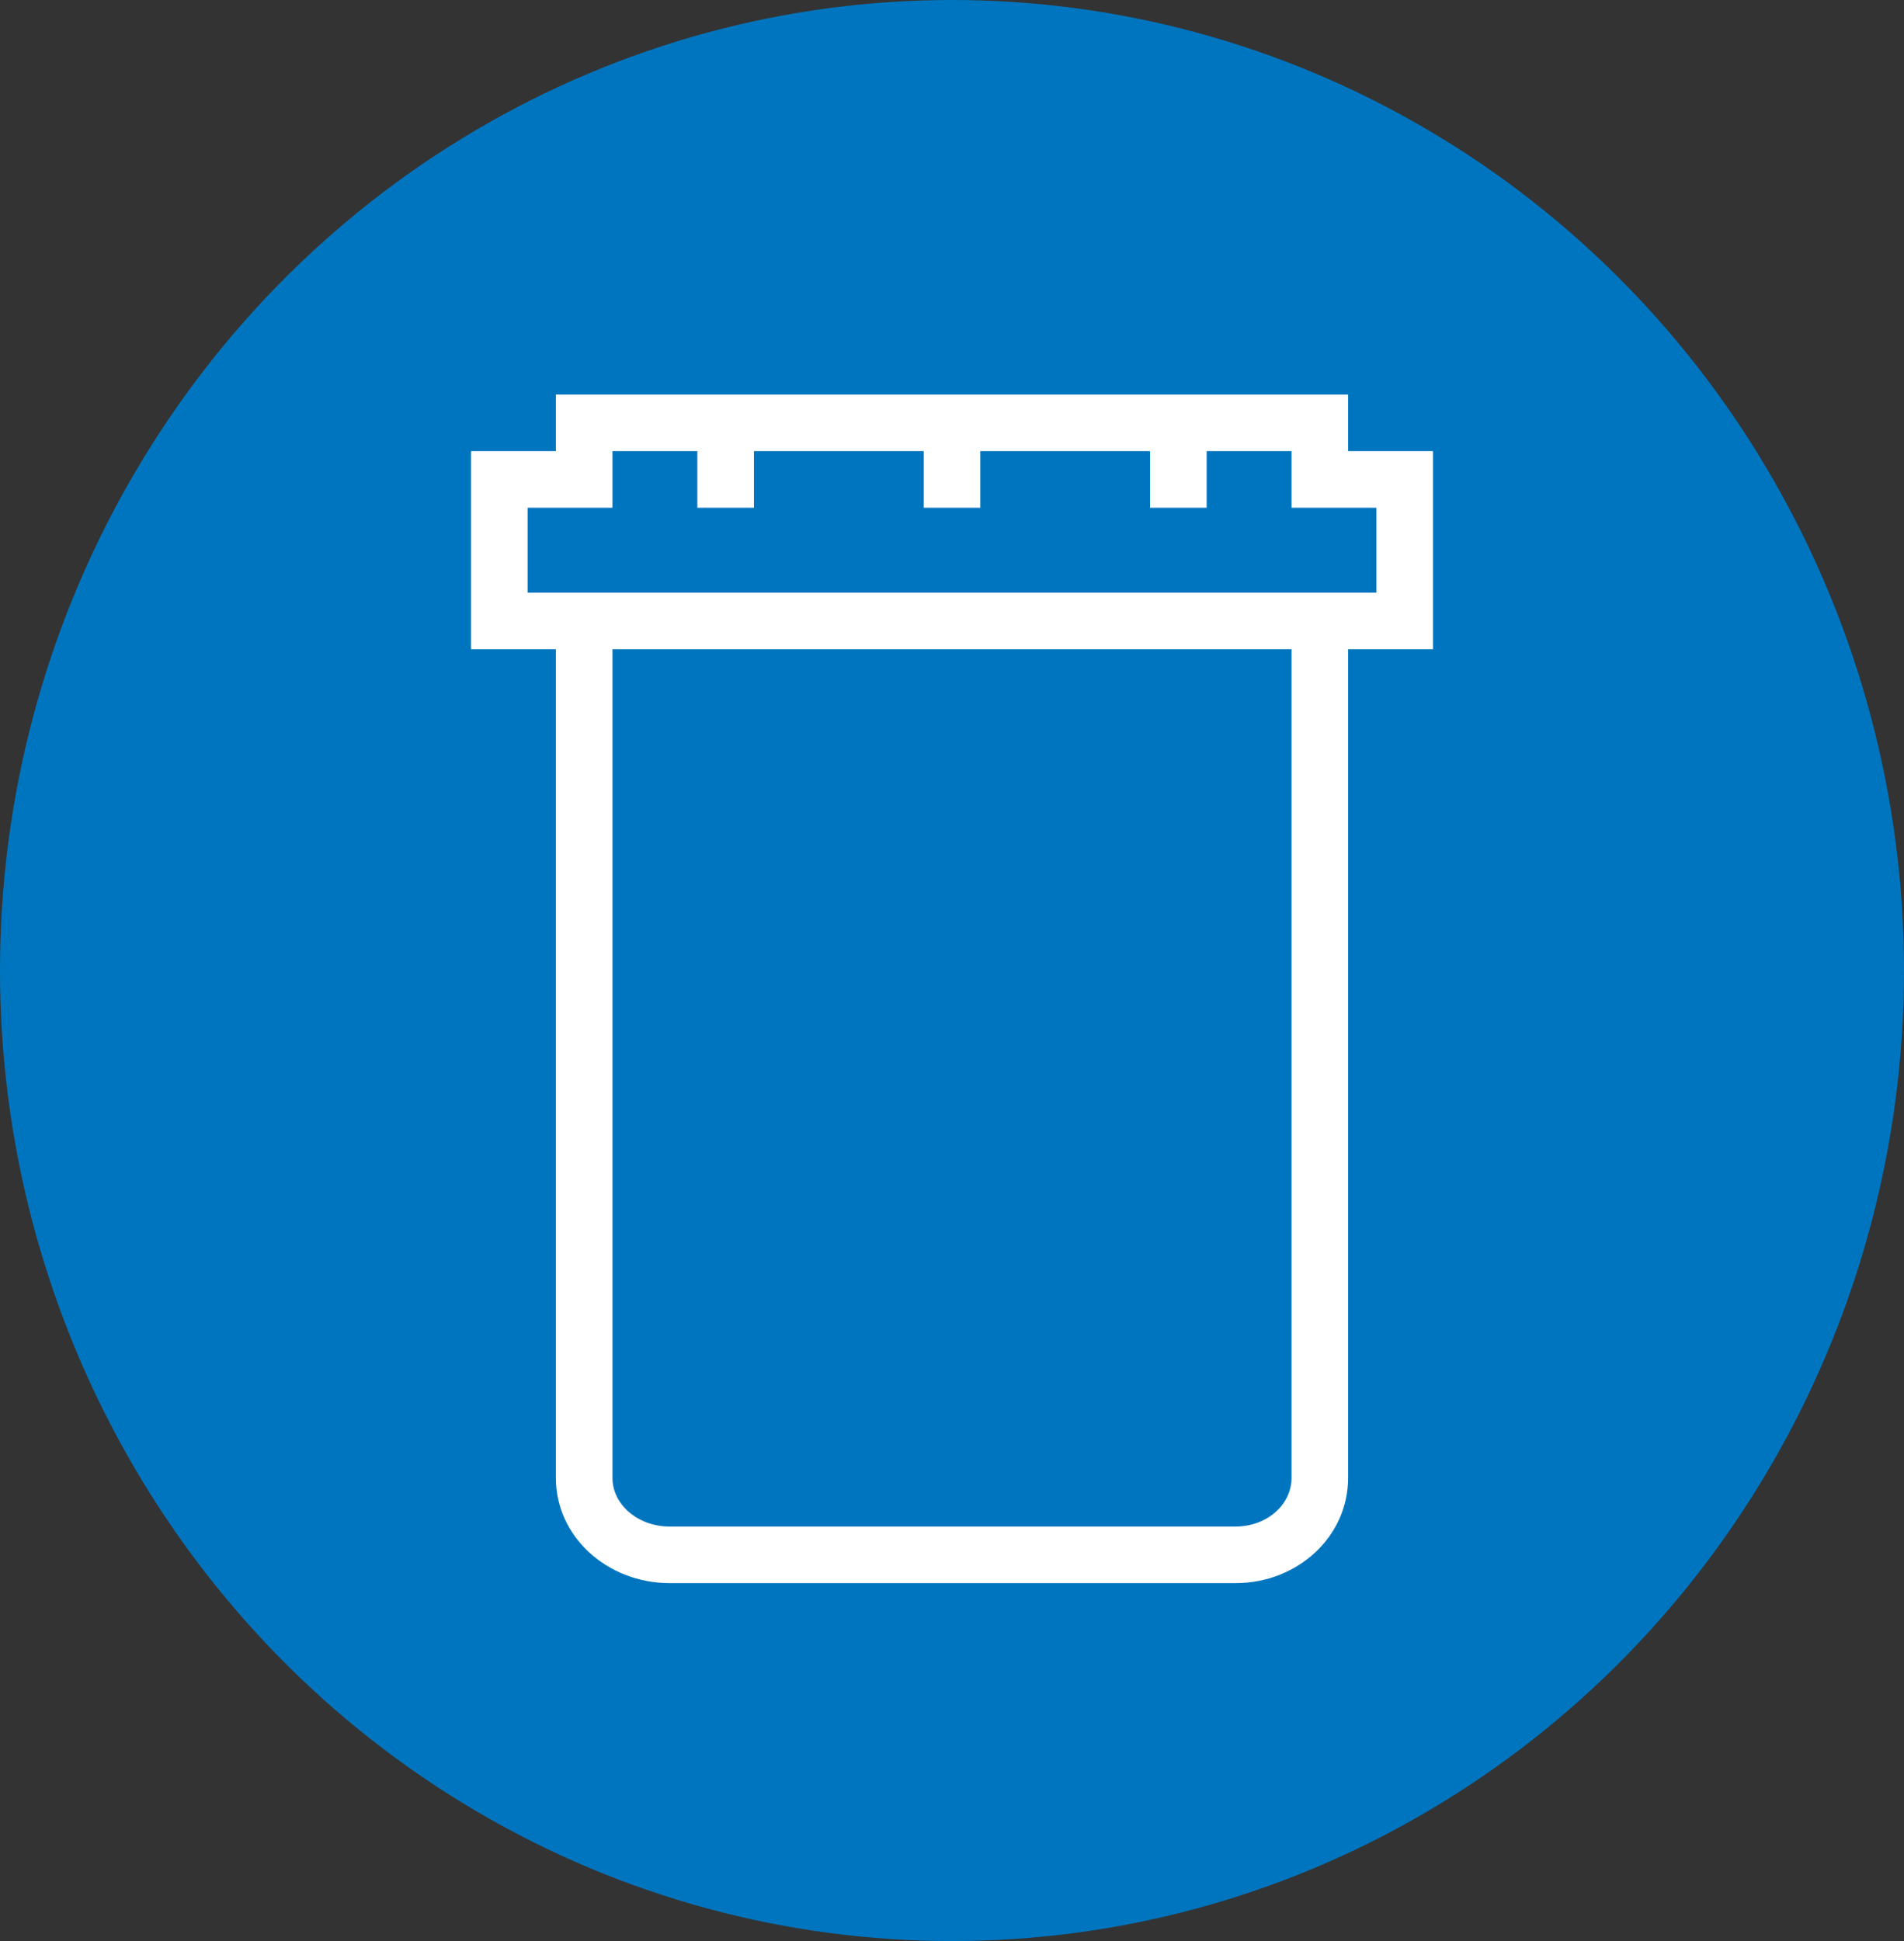
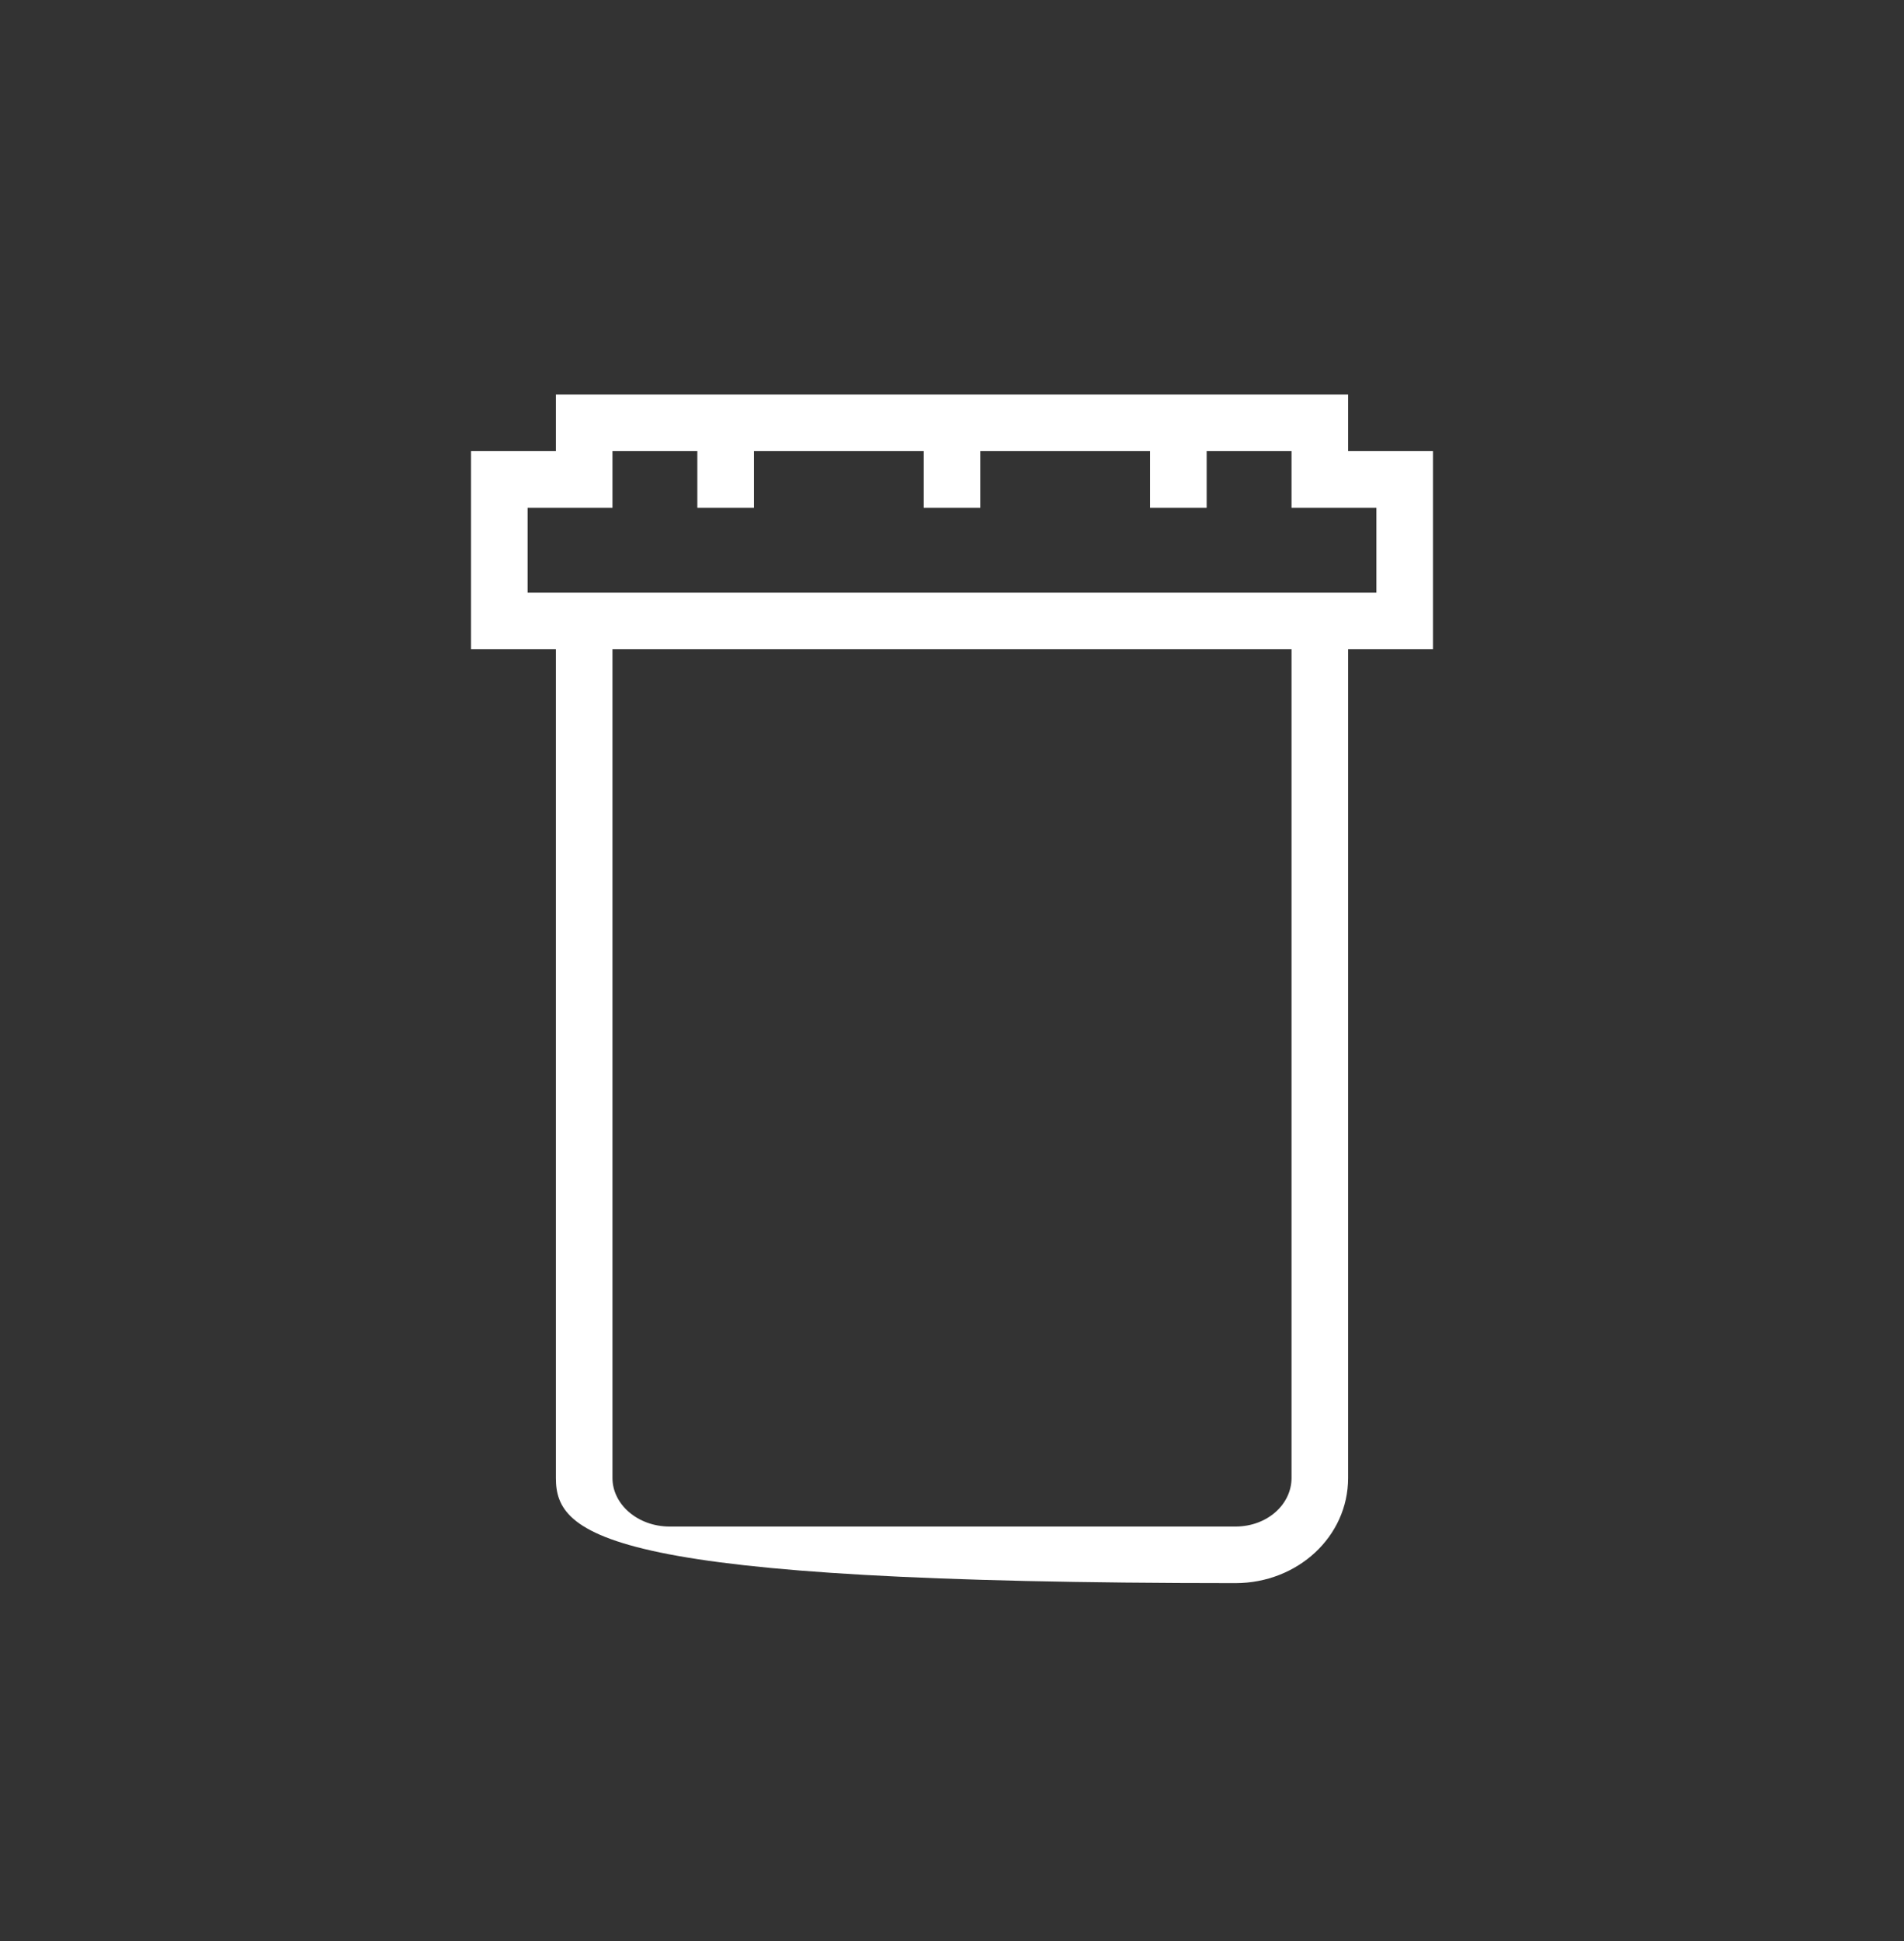
<svg xmlns="http://www.w3.org/2000/svg" width="52px" height="53px" viewBox="0 0 52 53" version="1.1">
  <rect x="0" y="0" width="52" height="53" fill="#333333" stroke="none" />
  <title>Group 2</title>
  <desc>Created with Sketch.</desc>
  <g id="Level-3:-Detailed-UI-(visual)" stroke="none" stroke-width="1" fill="none" fill-rule="evenodd">
    <g id="T5362-Visual-1024-NewMember" transform="translate(-32, -917)">
      <g id="Group-2" transform="translate(32, 917)">
        <g id="Group" fill="#0075BF">
-           <ellipse id="Oval" cx="26" cy="26.5" rx="26" ry="26.5" />
-         </g>
+           </g>
        <g id="Healthcare-pharmacy/rx-bottle/rx-bottle--m" transform="translate(9, 10)" fill="#FFFFFF">
-           <path d="M22.409,2.318 L17.773,2.318 L17.773,3.864 L16.227,3.864 L16.227,2.318 L11.591,2.318 L11.591,3.864 L10.045,3.864 L10.045,2.318 L7.727,2.318 L7.727,3.864 L5.409,3.864 L5.409,6.182 L6.955,6.182 L27.045,6.182 L28.591,6.182 L28.591,3.864 L26.273,3.864 L26.273,2.318 L23.955,2.318 L23.955,3.864 L22.409,3.864 L22.409,2.318 Z M26.273,7.727 L7.727,7.727 L7.727,30.355 C7.725,31.067 8.407,31.68 9.287,31.682 L24.743,31.682 C25.613,31.68 26.273,31.075 26.273,30.355 L26.273,7.727 Z M6.182,7.727 L3.864,7.727 L3.864,2.318 L6.182,2.318 L6.182,0.773 L27.818,0.773 L27.818,2.318 L30.136,2.318 L30.136,7.727 L27.818,7.727 L27.818,30.355 C27.818,31.959 26.439,33.224 24.745,33.227 L9.285,33.227 C7.586,33.224 6.178,31.957 6.182,30.354 L6.182,7.727 Z" id="i-rx-bottle" />
+           <path d="M22.409,2.318 L17.773,2.318 L17.773,3.864 L16.227,3.864 L16.227,2.318 L11.591,2.318 L11.591,3.864 L10.045,3.864 L10.045,2.318 L7.727,2.318 L7.727,3.864 L5.409,3.864 L5.409,6.182 L6.955,6.182 L27.045,6.182 L28.591,6.182 L28.591,3.864 L26.273,3.864 L26.273,2.318 L23.955,2.318 L23.955,3.864 L22.409,3.864 L22.409,2.318 Z M26.273,7.727 L7.727,7.727 L7.727,30.355 C7.725,31.067 8.407,31.68 9.287,31.682 L24.743,31.682 C25.613,31.68 26.273,31.075 26.273,30.355 L26.273,7.727 Z M6.182,7.727 L3.864,7.727 L3.864,2.318 L6.182,2.318 L6.182,0.773 L27.818,0.773 L27.818,2.318 L30.136,2.318 L30.136,7.727 L27.818,7.727 L27.818,30.355 C27.818,31.959 26.439,33.224 24.745,33.227 C7.586,33.224 6.178,31.957 6.182,30.354 L6.182,7.727 Z" id="i-rx-bottle" />
        </g>
      </g>
    </g>
  </g>
</svg>